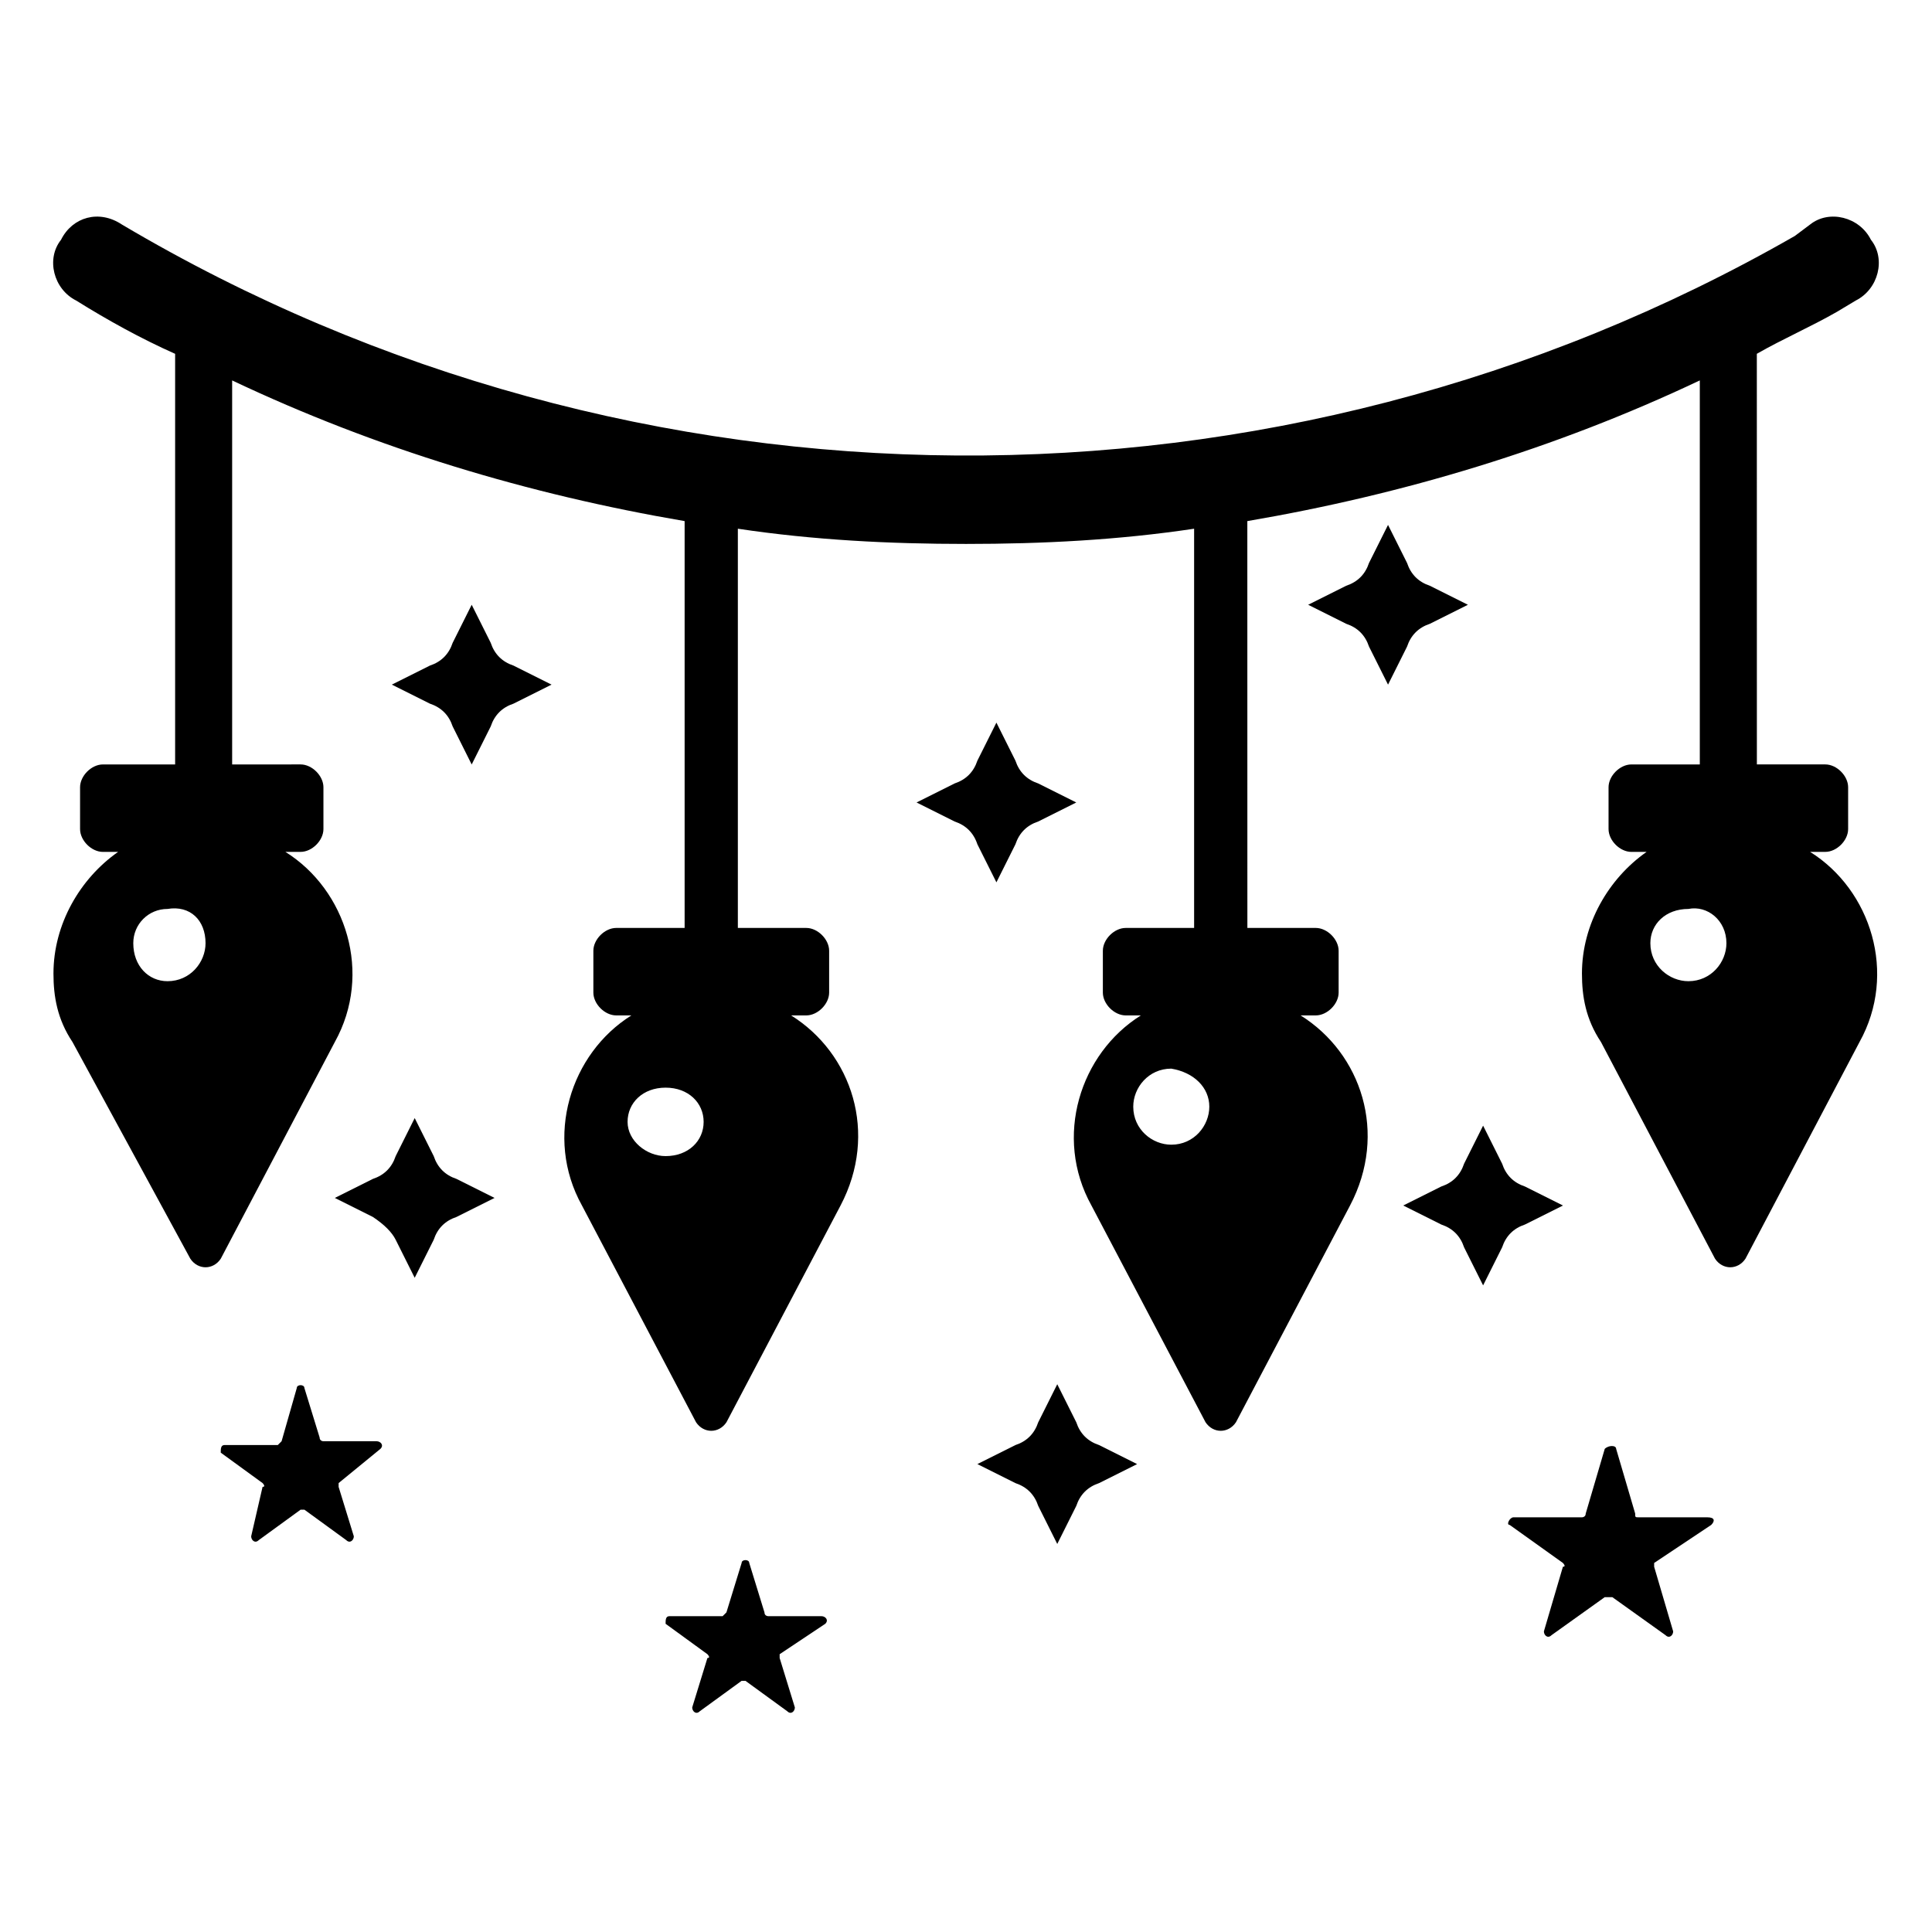
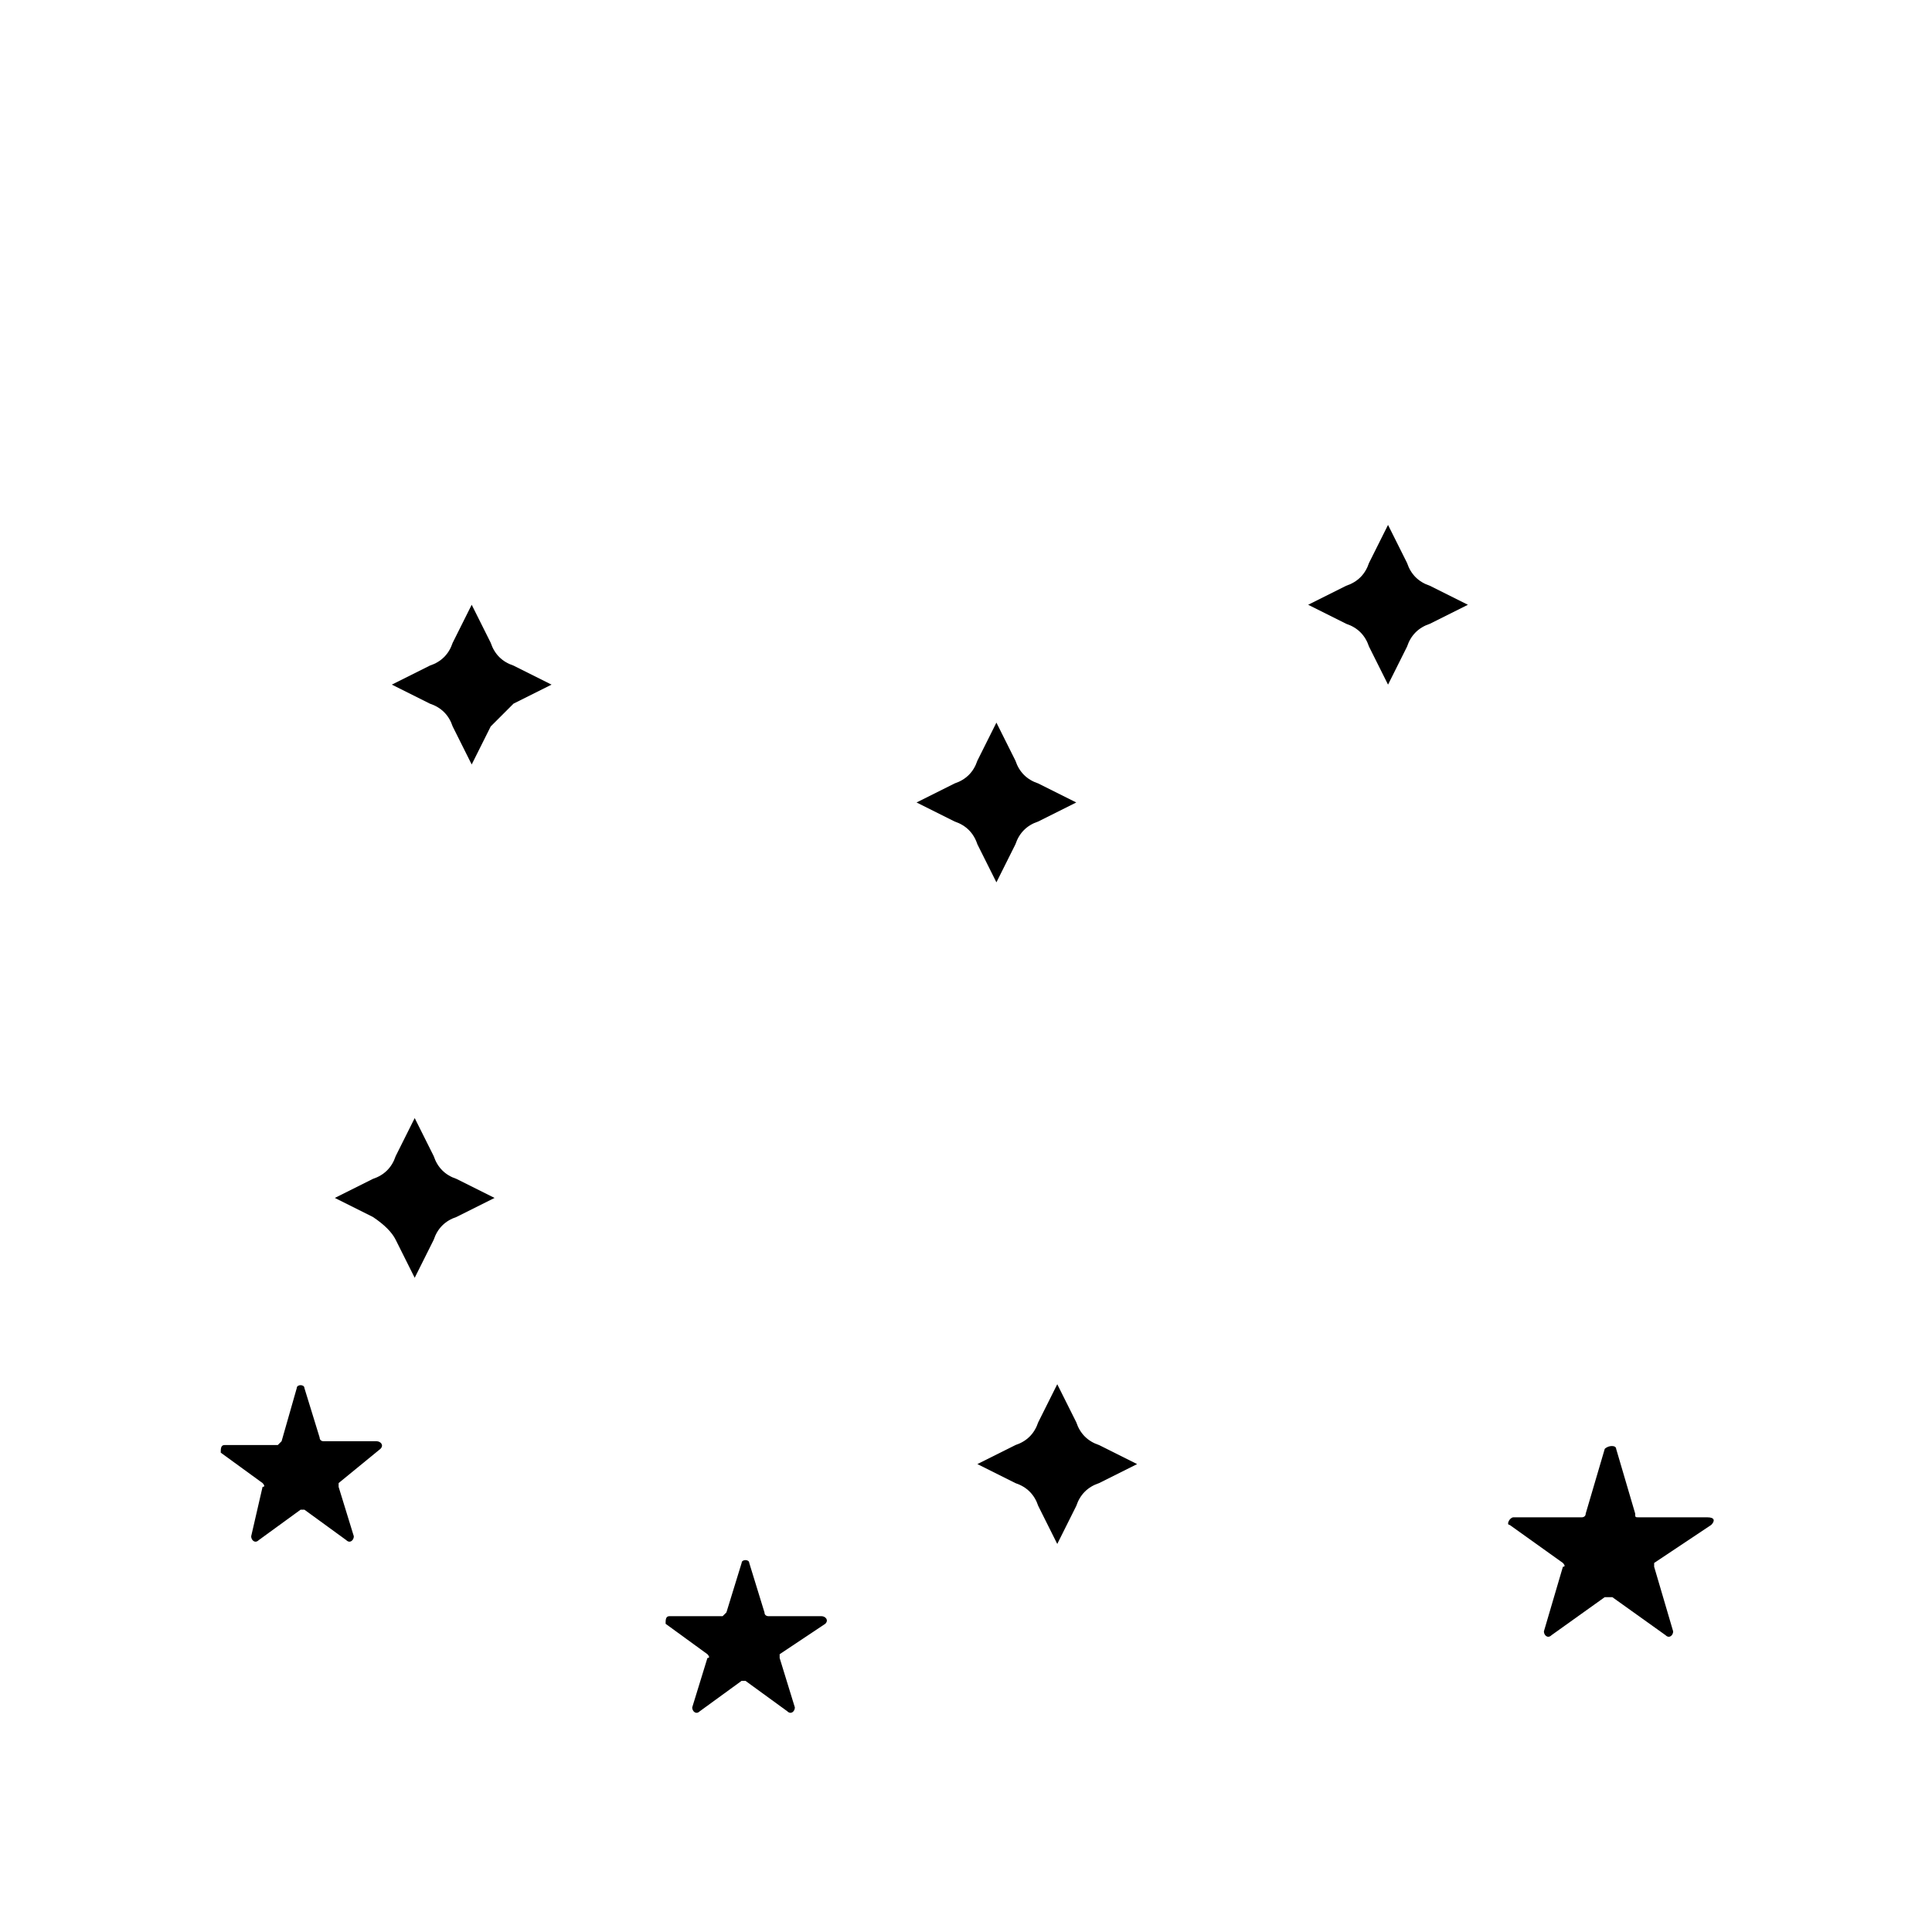
<svg xmlns="http://www.w3.org/2000/svg" fill="#000000" width="800px" height="800px" version="1.1" viewBox="144 144 512 512">
  <g>
-     <path d="m160.18 207.54c-4.027 5.039-2.012 13.098 4.031 16.121 8.062 5.039 17.129 10.078 26.199 14.105v108.82h-19.145c-3.023 0-6.047 3.023-6.047 6.047v11.082c0 3.023 3.023 6.047 6.047 6.047h4.031c-10.078 7.055-17.129 19.145-17.129 32.242 0 6.047 1.008 12.09 5.039 18.137l31.234 57.434c2.016 3.023 6.047 3.023 8.062 0l30.23-57.434c10.078-18.137 3.023-40.305-13.098-50.383h4.031c3.023 0 6.047-3.023 6.047-6.047v-11.082c0-3.023-3.023-6.047-6.047-6.047l-18.145 0.004v-101.77c38.289 18.137 78.594 30.23 119.91 37.281v107.82h-18.137c-3.023 0-6.047 3.023-6.047 6.047v11.082c0 3.023 3.023 6.047 6.047 6.047h4.031c-16.121 10.078-23.176 32.242-13.098 50.383l30.23 57.434c2.016 3.023 6.047 3.023 8.062 0l30.23-57.434c10.078-19.145 3.023-40.305-13.098-50.383h4.031c3.023 0 6.047-3.023 6.047-6.047v-11.082c0-3.023-3.023-6.047-6.047-6.047h-18.145v-105.8c20.152 3.023 40.305 4.031 60.457 4.031s40.305-1.008 60.457-4.031v105.8h-18.137c-3.023 0-6.047 3.023-6.047 6.047v11.082c0 3.023 3.023 6.047 6.047 6.047h4.031c-16.121 10.078-23.176 32.242-13.098 50.383l30.23 57.434c2.016 3.023 6.047 3.023 8.062 0l30.23-57.434c10.078-19.145 3.023-40.305-13.098-50.383h4.031c3.023 0 6.047-3.023 6.047-6.047v-11.082c0-3.023-3.023-6.047-6.047-6.047h-18.137l-0.012-107.82c41.312-7.055 81.617-19.145 119.91-37.281v101.77h-18.137c-3.023 0-6.047 3.023-6.047 6.047v11.082c0 3.023 3.023 6.047 6.047 6.047h4.031c-10.078 7.055-17.129 19.145-17.129 32.242 0 6.047 1.008 12.09 5.039 18.137l30.23 57.434c2.016 3.023 6.047 3.023 8.062 0l30.23-57.434c10.078-18.137 3.023-40.305-13.098-50.383h4.031c3.023 0 6.047-3.023 6.047-6.047v-11.082c0-3.023-3.023-6.047-6.047-6.047h-18.137l-0.012-108.82c7.055-4.031 14.105-7.055 21.16-11.082l5.039-3.023c6.047-3.023 8.062-11.082 4.031-16.121-3.023-6.047-11.082-8.062-16.121-4.031l-4.031 3.023c-137.04 78.594-307.32 77.586-443.35-3.023-6.047-4.035-13.102-2.019-16.125 4.027zm441.34 186.41c0 5.039-4.031 10.078-10.078 10.078-5.039 0-10.078-4.031-10.078-10.078 0-5.039 4.031-9.07 10.078-9.07 5.039-1.008 10.078 3.023 10.078 9.07zm-137.04 43.328c0 5.039-4.031 10.078-10.078 10.078-5.039 0-10.078-4.031-10.078-10.078 0-5.039 4.031-10.078 10.078-10.078 6.051 1.008 10.078 5.039 10.078 10.078zm-134.01 4.031c0 5.039-4.031 9.07-10.078 9.07-5.039 0-10.078-4.031-10.078-9.07s4.031-9.07 10.078-9.07 10.078 4.031 10.078 9.07zm-132-47.359c0 5.039-4.031 10.078-10.078 10.078-5.039 0-9.07-4.031-9.07-10.078 0-5.039 4.031-9.07 9.07-9.07 6.047-1.008 10.078 3.023 10.078 9.07z" />
    <path d="m597.49 548.12c1.008-1.008 1.008-2.016-1.008-2.016h-18.137c-1.008 0-1.008 0-1.008-1.008l-5.039-17.129c0-1.008-2.016-1.008-3.023 0l-5.039 17.129c0 1.008-1.008 1.008-1.008 1.008h-18.137c-1.008 0-2.016 2.016-1.008 2.016l14.105 10.078s1.008 1.008 0 1.008l-5.039 17.129c0 1.008 1.008 2.016 2.016 1.008l14.105-10.078h2.016l14.105 10.078c1.008 1.008 2.016 0 2.016-1.008l-5.039-17.129v-1.008z" />
    <path d="m362.71 574.32c1.008-1.008 0-2.016-1.008-2.016h-14.105s-1.008 0-1.008-1.008l-4.031-13.098c0-1.008-2.016-1.008-2.016 0l-4.031 13.098-1.008 1.008h-14.105c-1.008 0-1.008 1.008-1.008 2.016l11.082 8.062s1.008 1.008 0 1.008l-4.031 13.098c0 1.008 1.008 2.016 2.016 1.008l11.082-8.062h1.008l11.082 8.062c1.008 1.008 2.016 0 2.016-1.008l-4.031-13.098v-1.008z" />
    <path d="m244.82 527.96c1.008-1.008 0-2.016-1.008-2.016h-14.105s-1.008 0-1.008-1.008l-4.031-13.098c0-1.008-2.016-1.008-2.016 0l-4.027 14.105-1.008 1.008h-14.109c-1.008 0-1.008 1.008-1.008 2.016l11.082 8.062s1.008 1.008 0 1.008l-3.019 13.098c0 1.008 1.008 2.016 2.016 1.008l11.082-8.062h1.008l11.082 8.062c1.008 1.008 2.016 0 2.016-1.008l-4.031-13.098v-1.008z" />
    <path d="m435.27 526.96c-3.023-1.008-5.039-3.023-6.047-6.047l-5.039-10.078-5.039 10.078c-1.008 3.023-3.023 5.039-6.047 6.047l-10.078 5.039 10.078 5.039c3.023 1.008 5.039 3.023 6.047 6.047l5.039 10.078 5.039-10.078c1.008-3.023 3.023-5.039 6.047-6.047l10.078-5.039z" />
    <path d="m403.02 367.75 5.039 10.078 5.039-10.078c1.008-3.023 3.023-5.039 6.047-6.047l10.078-5.039-10.078-5.039c-3.023-1.008-5.039-3.023-6.047-6.047l-5.039-10.078-5.039 10.078c-1.008 3.023-3.023 5.039-6.047 6.047l-10.078 5.039 10.078 5.039c3.027 1.008 5.043 3.023 6.047 6.047z" />
-     <path d="m280.09 330.47 10.078-5.039-10.078-5.039c-3.023-1.008-5.039-3.023-6.047-6.047l-5.039-10.078-5.039 10.078c-1.008 3.023-3.023 5.039-6.047 6.047l-10.078 5.039 10.078 5.039c3.023 1.008 5.039 3.023 6.047 6.047l5.039 10.078 5.039-10.078c1.008-3.023 3.023-5.039 6.047-6.047z" />
+     <path d="m280.09 330.47 10.078-5.039-10.078-5.039c-3.023-1.008-5.039-3.023-6.047-6.047l-5.039-10.078-5.039 10.078c-1.008 3.023-3.023 5.039-6.047 6.047l-10.078 5.039 10.078 5.039c3.023 1.008 5.039 3.023 6.047 6.047l5.039 10.078 5.039-10.078z" />
    <path d="m522.93 309.31 10.078-5.039-10.078-5.039c-3.023-1.008-5.039-3.023-6.047-6.047l-5.039-10.078-5.039 10.078c-1.008 3.023-3.023 5.039-6.047 6.047l-10.078 5.039 10.078 5.039c3.023 1.008 5.039 3.023 6.047 6.047l5.039 10.078 5.039-10.078c1.008-3.023 3.023-5.039 6.047-6.047z" />
-     <path d="m532 474.56 5.039 10.078 5.039-10.078c1.008-3.023 3.023-5.039 6.047-6.047l10.078-5.039-10.078-5.039c-3.023-1.008-5.039-3.023-6.047-6.047l-5.039-10.078-5.039 10.078c-1.008 3.023-3.023 5.039-6.047 6.047l-10.078 5.039 10.078 5.039c3.023 1.008 5.039 3.023 6.047 6.047z" />
    <path d="m248.86 472.55 5.039 10.078 5.039-10.078c1.008-3.023 3.023-5.039 6.047-6.047l10.078-5.039-10.078-5.039c-3.023-1.008-5.039-3.023-6.047-6.047l-5.039-10.078-5.039 10.078c-1.008 3.023-3.023 5.039-6.047 6.047l-10.078 5.039 10.078 5.039c3.023 2.016 5.039 4.031 6.047 6.047z" />
  </g>
</svg>